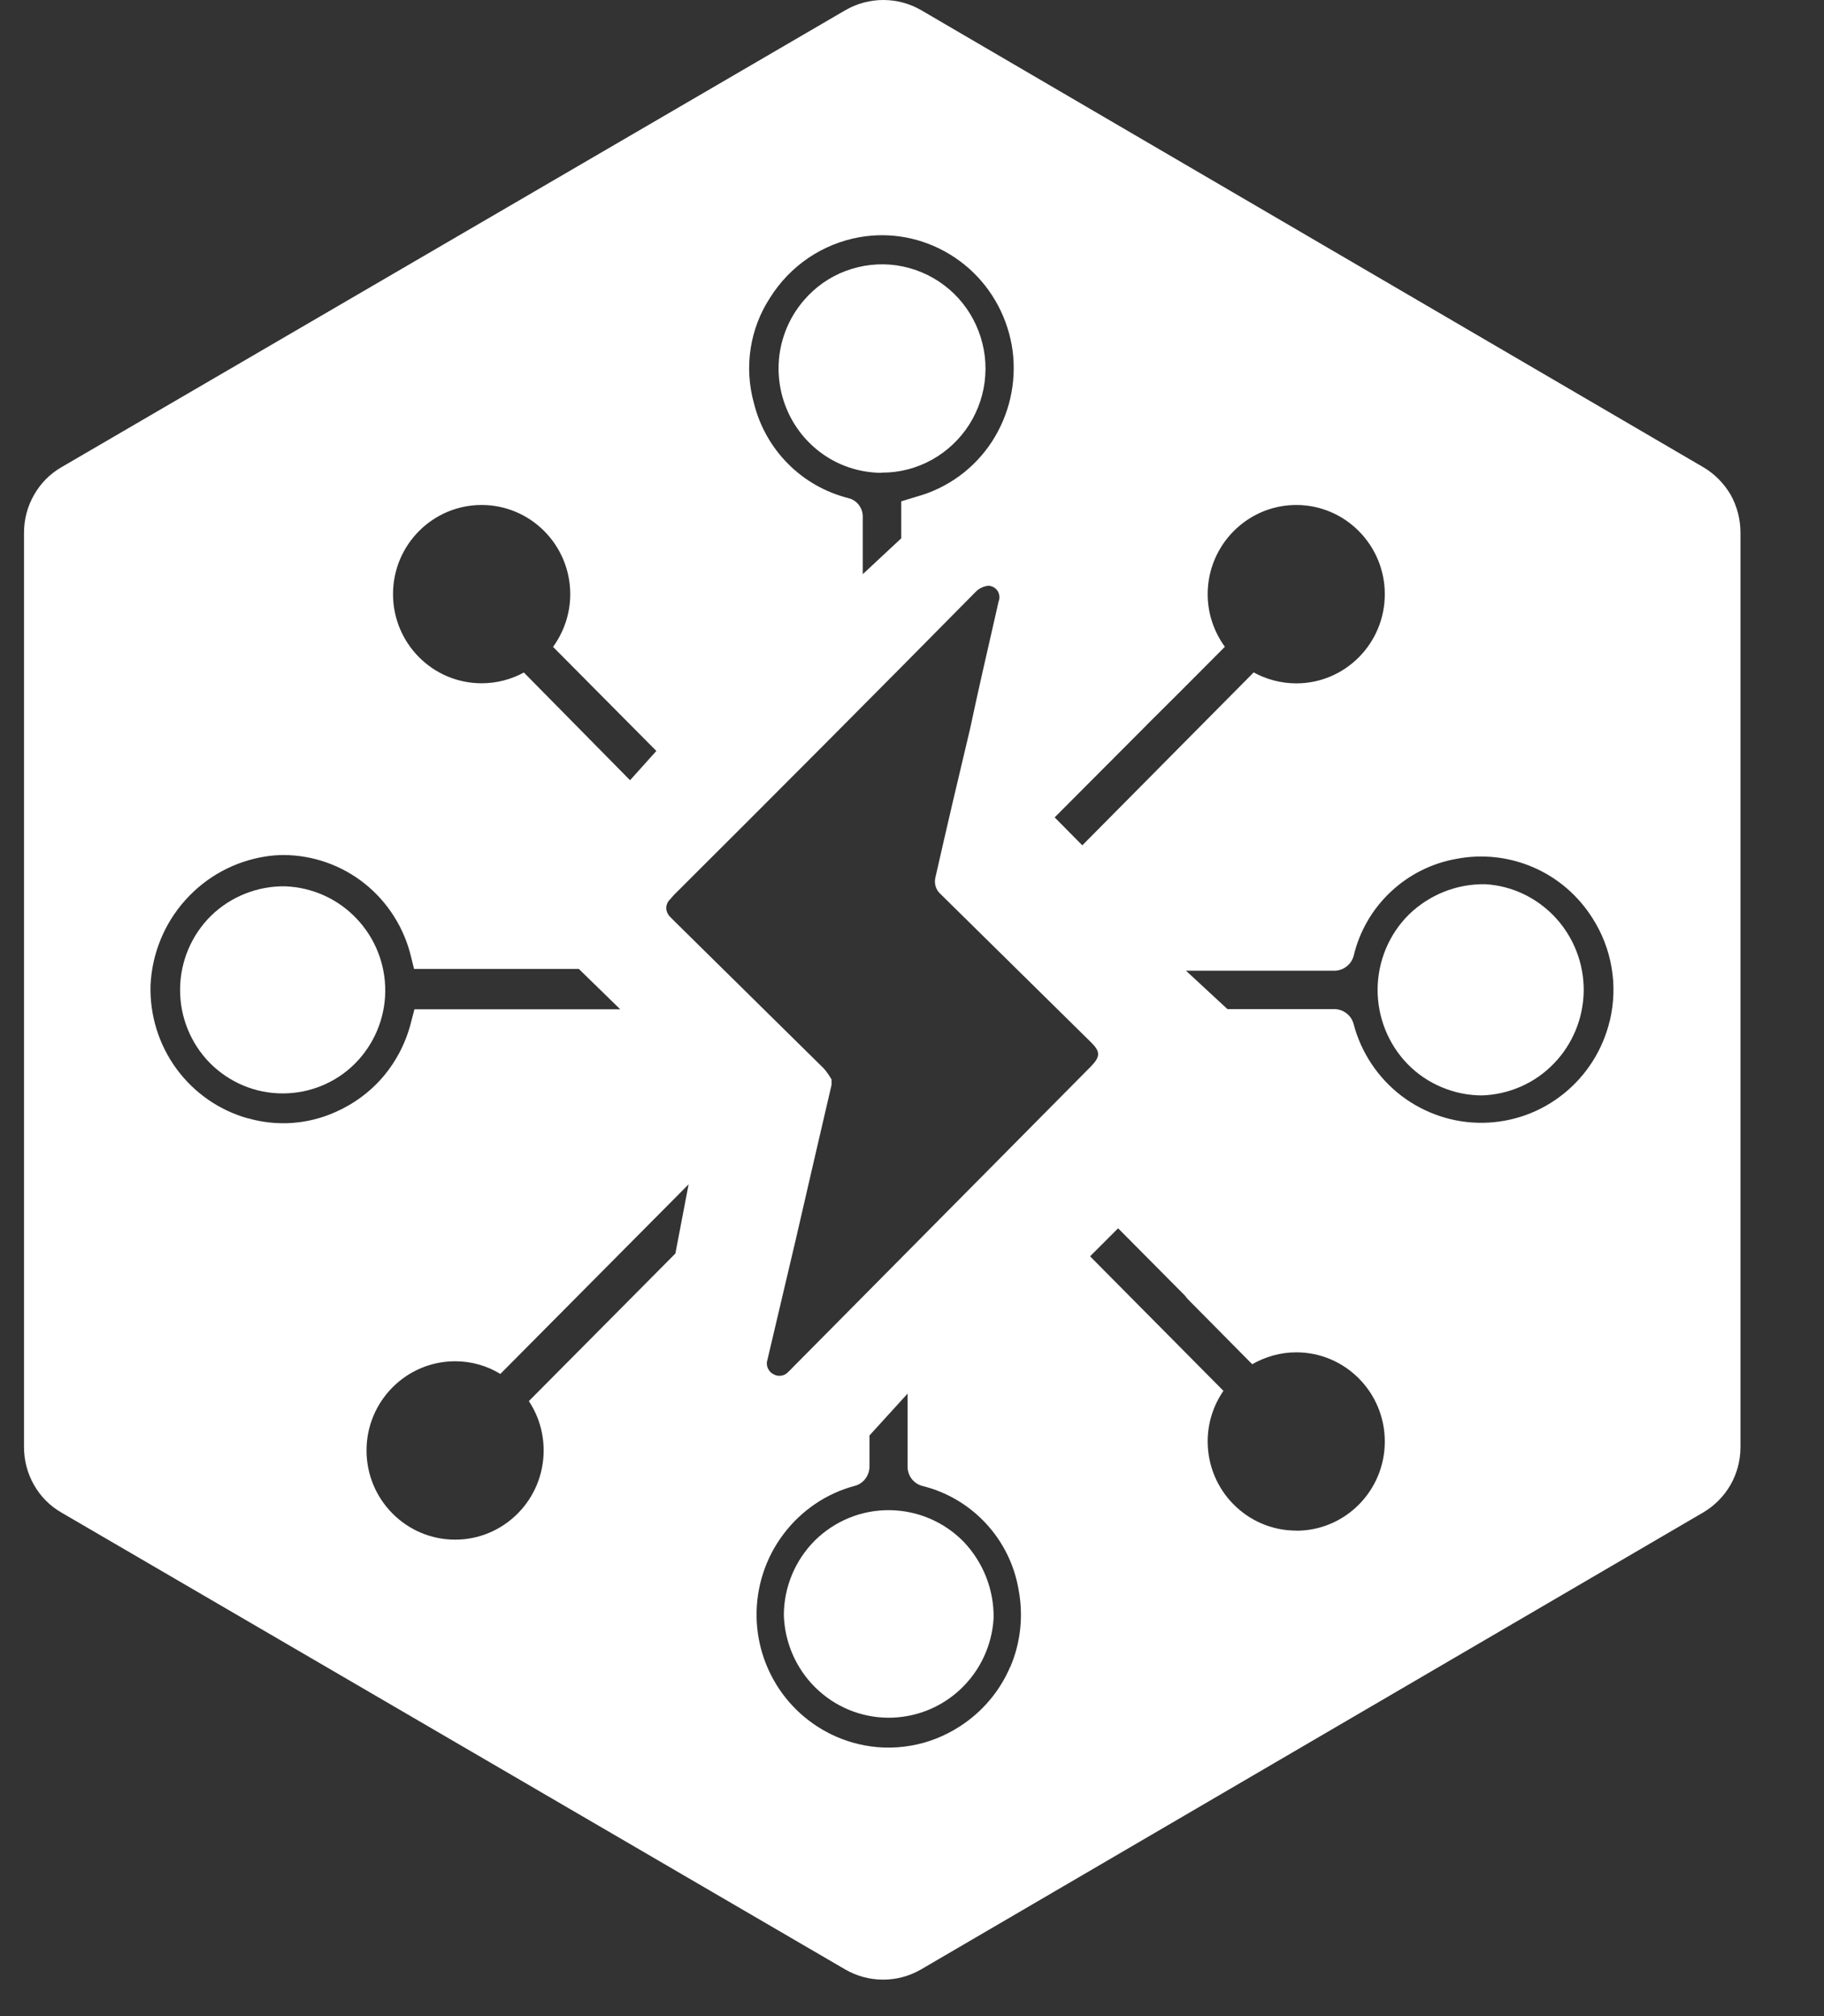
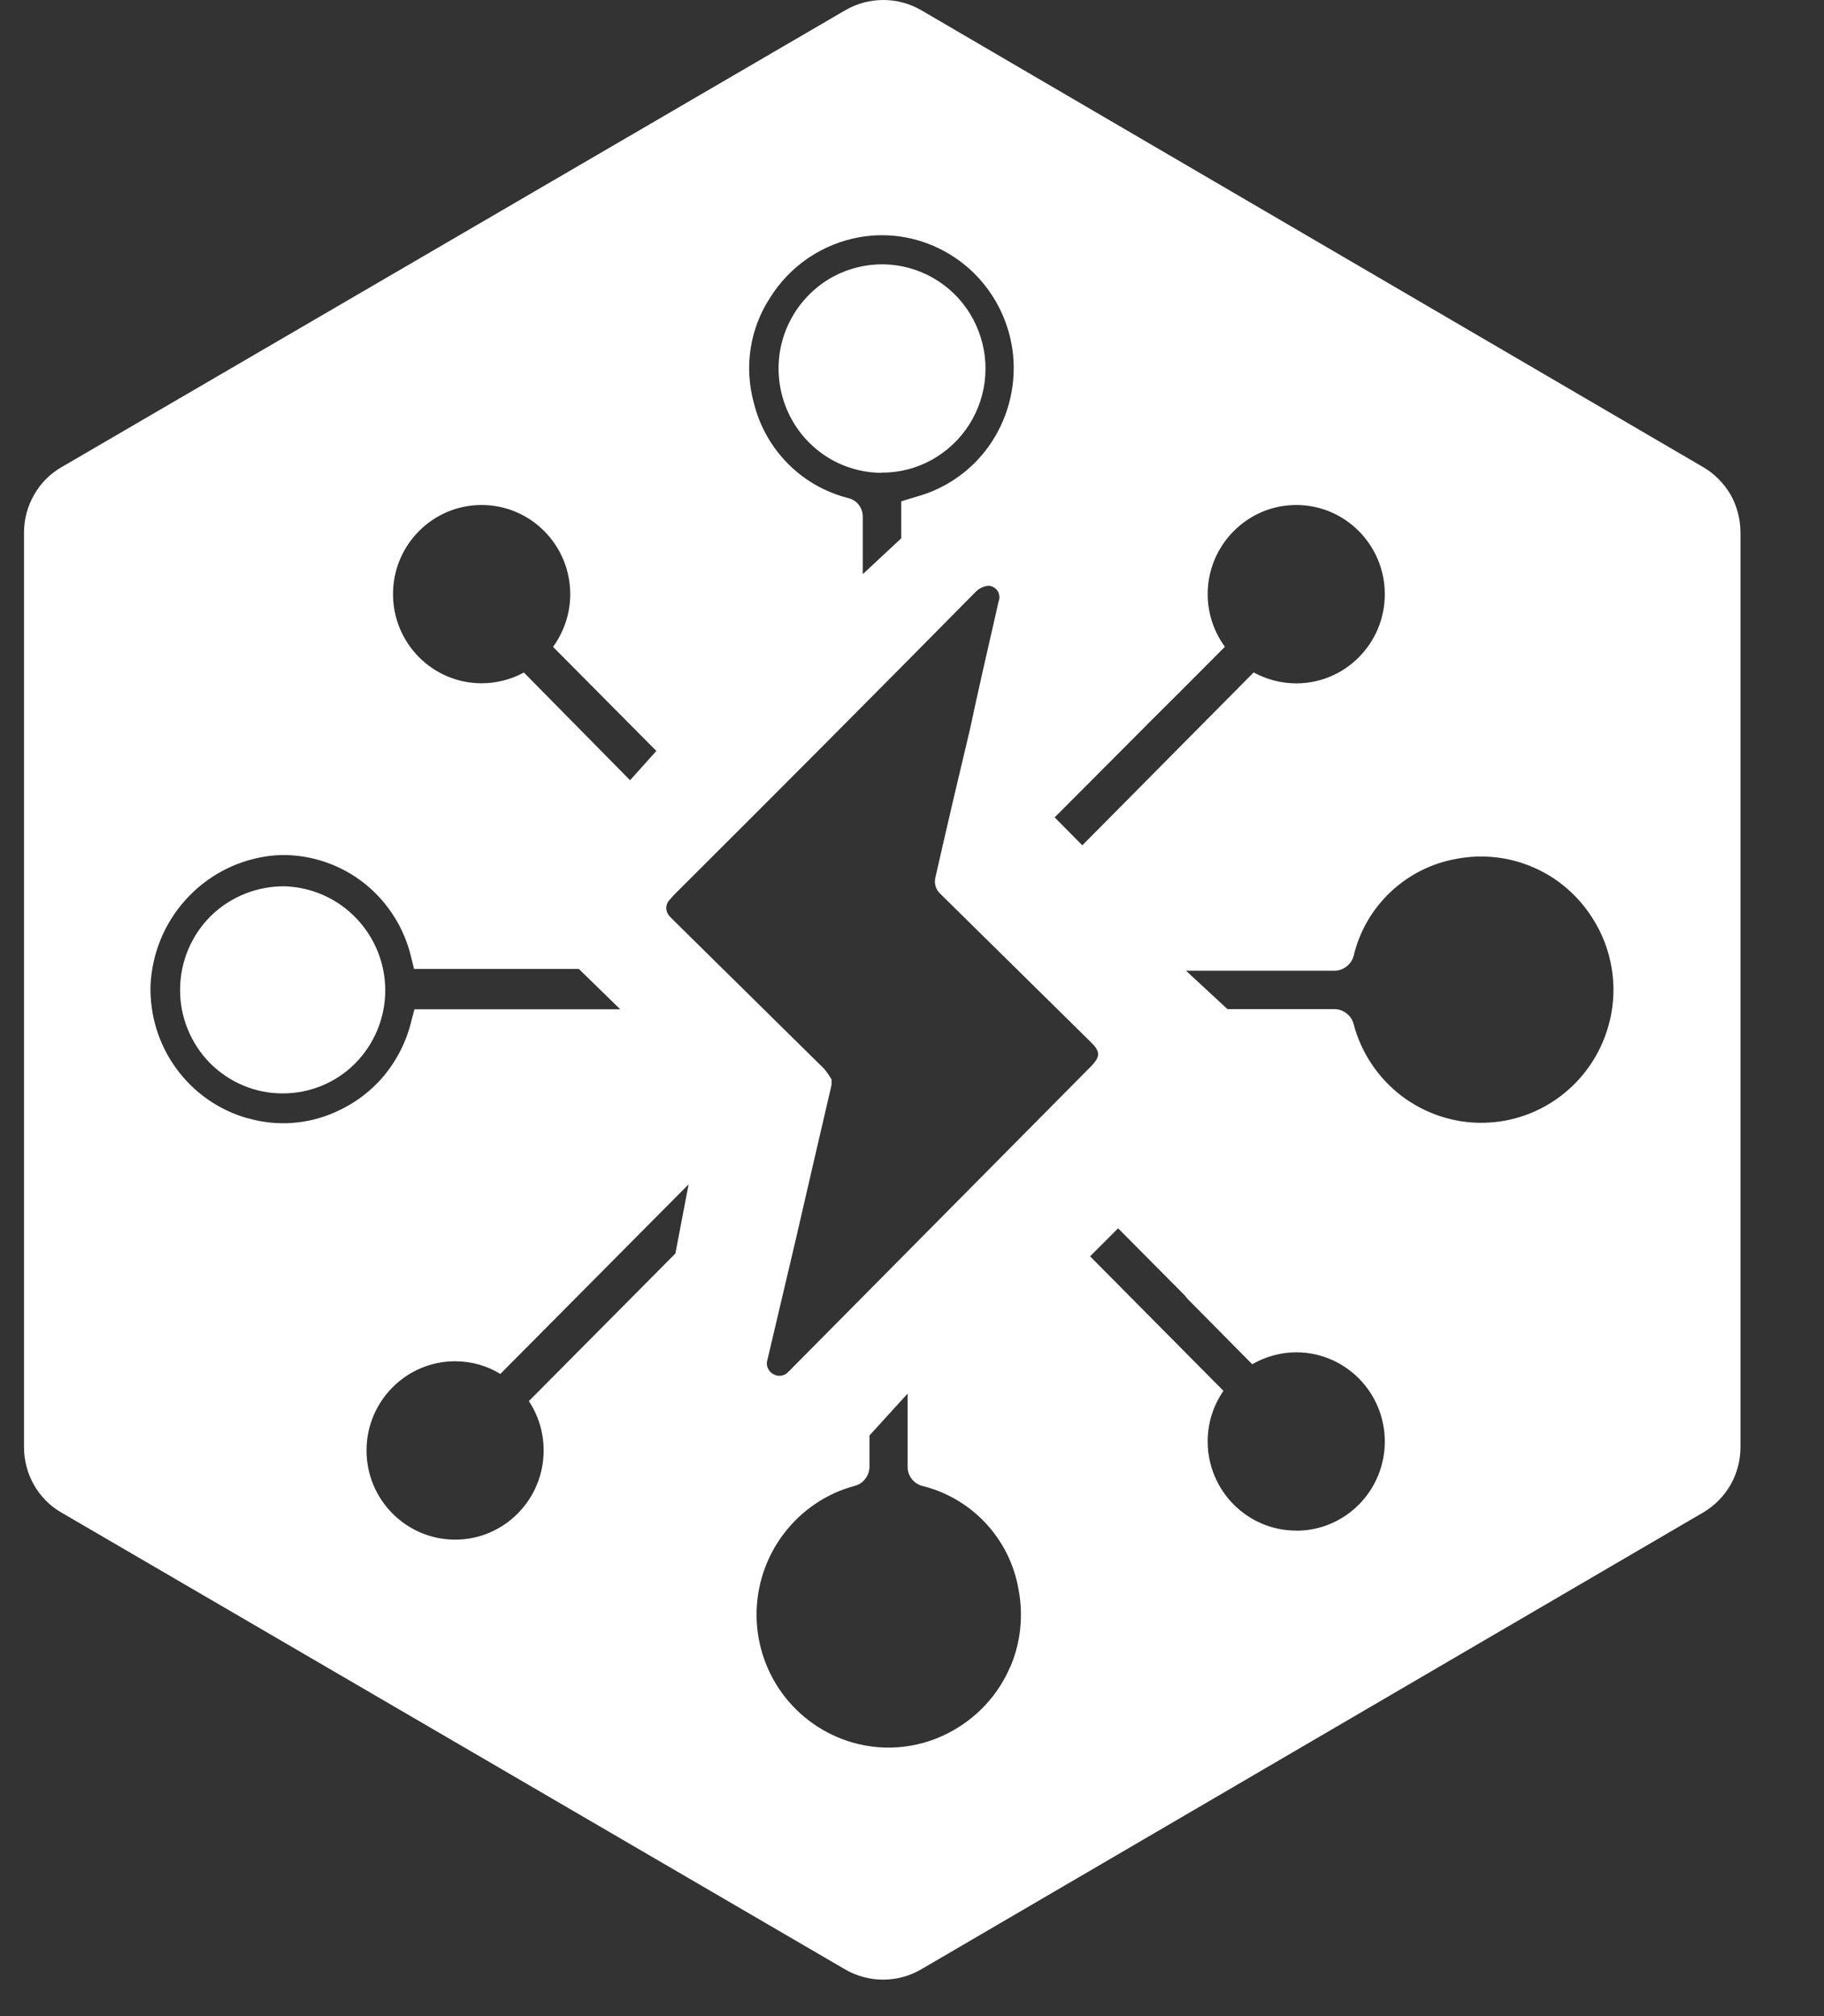
<svg xmlns="http://www.w3.org/2000/svg" width="19" height="21" viewBox="0 0 19 21" fill="none">
  <rect x="0" y="0" width="19" height="21" fill="#333333" stroke="none" />
  <g clip-path="url(#clip0_201_506)">
    <path d="M9.191 4.923H9.18L9.179 4.925C8.973 4.923 8.772 4.863 8.6 4.75C8.427 4.636 8.291 4.476 8.206 4.287C8.121 4.097 8.092 3.888 8.121 3.683C8.151 3.478 8.238 3.286 8.373 3.129C8.491 2.991 8.641 2.885 8.81 2.822C8.979 2.759 9.16 2.738 9.339 2.764C9.518 2.79 9.687 2.86 9.832 2.969C9.977 3.077 10.092 3.221 10.167 3.386C10.242 3.551 10.276 3.732 10.263 3.914C10.251 4.095 10.193 4.269 10.096 4.423C9.998 4.576 9.864 4.702 9.707 4.789C9.549 4.877 9.371 4.923 9.191 4.923Z" fill="white" style="fill:white;fill-opacity:1;" />
    <path d="M2.555 9.308C2.689 9.255 2.832 9.229 2.975 9.232L2.975 9.232C3.255 9.244 3.52 9.363 3.713 9.567C3.907 9.77 4.015 10.041 4.013 10.324C4.011 10.607 3.897 10.879 3.697 11.079C3.497 11.279 3.225 11.39 2.943 11.389C2.802 11.389 2.662 11.361 2.532 11.306C2.402 11.251 2.284 11.171 2.184 11.07C1.984 10.865 1.873 10.589 1.876 10.302C1.878 10.015 1.994 9.741 2.197 9.54C2.299 9.44 2.421 9.361 2.555 9.308Z" fill="white" style="fill:white;fill-opacity:1;" />
-     <path d="M8.488 16.046C8.696 15.841 8.975 15.727 9.266 15.73H9.267C9.557 15.733 9.835 15.851 10.039 16.06C10.242 16.274 10.355 16.559 10.35 16.855C10.334 17.137 10.21 17.403 10.004 17.596C9.798 17.79 9.526 17.895 9.244 17.892C8.963 17.888 8.694 17.776 8.493 17.577C8.292 17.379 8.175 17.11 8.165 16.826C8.165 16.681 8.194 16.537 8.249 16.404C8.305 16.27 8.386 16.148 8.488 16.046Z" fill="white" style="fill:white;fill-opacity:1;" />
-     <path d="M15.471 9.21C15.176 9.205 14.891 9.318 14.678 9.524C14.47 9.729 14.353 10.009 14.35 10.302C14.348 10.594 14.46 10.876 14.664 11.085C14.765 11.188 14.886 11.27 15.019 11.325C15.152 11.381 15.295 11.41 15.439 11.41C15.72 11.4 15.988 11.283 16.184 11.08C16.381 10.878 16.493 10.606 16.497 10.323C16.5 10.04 16.395 9.766 16.203 9.558C16.012 9.352 15.751 9.226 15.471 9.21V9.209H15.466L15.471 9.21V9.21Z" fill="white" style="fill:white;fill-opacity:1;" />
-     <path fill-rule="evenodd" clip-rule="evenodd" d="M17.742 4.866C17.86 4.935 17.958 5.035 18.028 5.154C18.095 5.274 18.13 5.411 18.13 5.549V15.073C18.13 15.212 18.094 15.348 18.026 15.467C17.957 15.586 17.858 15.686 17.74 15.755L9.592 20.515C9.472 20.584 9.338 20.62 9.199 20.62C9.061 20.62 8.926 20.584 8.806 20.515L0.64 15.755C0.521 15.687 0.422 15.587 0.354 15.467C0.286 15.348 0.25 15.212 0.25 15.073V5.549C0.25 5.41 0.286 5.274 0.355 5.154C0.423 5.034 0.522 4.934 0.641 4.866L8.808 0.105C8.928 0.036 9.063 0 9.201 0C9.339 0 9.474 0.036 9.594 0.105L17.742 4.866ZM12.297 7.201L11.946 7.55H11.947L10.986 8.514L11.274 8.805L13.059 7.004C13.191 7.076 13.342 7.118 13.503 7.118C14.012 7.118 14.425 6.702 14.425 6.189C14.425 5.677 14.012 5.26 13.503 5.26C12.994 5.26 12.58 5.677 12.58 6.189C12.58 6.395 12.648 6.584 12.759 6.737L12.297 7.201ZM8.021 3.102C7.917 3.261 7.848 3.442 7.819 3.631H7.819C7.79 3.821 7.802 4.014 7.853 4.198C7.912 4.437 8.035 4.657 8.209 4.831C8.382 5.006 8.601 5.129 8.839 5.189C8.883 5.2 8.922 5.226 8.948 5.262C8.975 5.299 8.989 5.343 8.987 5.389V5.981L9.388 5.607V5.222L9.552 5.172C9.872 5.083 10.149 4.881 10.332 4.601C10.514 4.321 10.591 3.985 10.548 3.653C10.503 3.322 10.342 3.017 10.093 2.796C9.843 2.575 9.523 2.451 9.191 2.45C9.111 2.45 9.03 2.457 8.951 2.471C8.761 2.505 8.58 2.579 8.42 2.687C8.26 2.796 8.124 2.937 8.021 3.102ZM7.019 9.323L6.972 9.377L6.971 9.376C6.952 9.399 6.94 9.428 6.94 9.458C6.94 9.488 6.952 9.517 6.971 9.54L7.024 9.594L8.582 11.13C8.613 11.165 8.639 11.204 8.662 11.244V11.3C8.538 11.834 8.414 12.367 8.292 12.899L7.995 14.16C7.985 14.189 7.985 14.22 7.997 14.248C8.008 14.275 8.028 14.299 8.055 14.313C8.08 14.328 8.109 14.334 8.138 14.329C8.167 14.325 8.193 14.311 8.212 14.289C8.227 14.275 8.241 14.262 8.254 14.247L11.366 11.106C11.464 11.004 11.464 10.953 11.36 10.852L9.797 9.312C9.772 9.29 9.754 9.261 9.745 9.229C9.736 9.196 9.737 9.162 9.746 9.13C9.862 8.618 9.982 8.105 10.105 7.591C10.185 7.215 10.275 6.821 10.364 6.433C10.376 6.377 10.389 6.321 10.402 6.265C10.409 6.248 10.412 6.228 10.41 6.21C10.408 6.191 10.403 6.173 10.393 6.157C10.383 6.141 10.369 6.128 10.353 6.118C10.337 6.109 10.319 6.103 10.3 6.101C10.249 6.105 10.2 6.127 10.164 6.164C9.125 7.217 8.077 8.269 7.019 9.323ZM5.94 6.189C5.94 5.677 5.527 5.26 5.017 5.26L5.017 5.26C4.507 5.26 4.094 5.676 4.094 6.188C4.094 6.701 4.507 7.117 5.017 7.117C5.176 7.117 5.326 7.076 5.457 7.005L6.563 8.127L6.837 7.822L5.761 6.738C5.872 6.584 5.94 6.395 5.94 6.189ZM1.837 11.131C2.022 11.384 2.285 11.566 2.583 11.649V11.648C2.886 11.735 3.208 11.712 3.495 11.583C3.69 11.497 3.865 11.367 4.002 11.202C4.139 11.036 4.236 10.841 4.286 10.631L4.317 10.513H6.461L6.03 10.093H4.313L4.283 9.971C4.212 9.669 4.043 9.401 3.803 9.207C3.563 9.014 3.264 8.908 2.957 8.906C2.893 8.906 2.83 8.911 2.767 8.921C2.444 8.971 2.149 9.131 1.93 9.376C1.712 9.619 1.584 9.932 1.568 10.26C1.559 10.573 1.653 10.879 1.837 11.131ZM5.509 14.594L7.035 13.057V13.058L7.173 12.336L5.212 14.311C5.075 14.227 4.913 14.179 4.741 14.179C4.232 14.179 3.818 14.595 3.818 15.108C3.818 15.621 4.232 16.037 4.741 16.037C5.25 16.037 5.663 15.621 5.663 15.108C5.663 14.917 5.606 14.741 5.509 14.594ZM9.997 17.983C10.229 17.834 10.413 17.619 10.522 17.364L10.523 17.365C10.632 17.111 10.662 16.829 10.61 16.557C10.566 16.298 10.447 16.058 10.268 15.866C10.089 15.674 9.859 15.539 9.605 15.477C9.56 15.464 9.52 15.437 9.493 15.399C9.466 15.361 9.452 15.314 9.454 15.268V14.516L9.057 14.952V15.268C9.059 15.315 9.044 15.361 9.017 15.399C8.989 15.438 8.948 15.466 8.903 15.477C8.607 15.556 8.346 15.734 8.161 15.98C7.975 16.226 7.877 16.528 7.881 16.837C7.885 17.145 7.992 17.444 8.184 17.685C8.376 17.925 8.641 18.094 8.94 18.166C9.119 18.209 9.305 18.215 9.487 18.183C9.669 18.152 9.842 18.083 9.997 17.983ZM12.58 15.014C12.58 15.527 12.994 15.943 13.503 15.943V15.944C14.012 15.944 14.425 15.528 14.425 15.015C14.425 14.502 14.012 14.086 13.503 14.086C13.336 14.086 13.18 14.132 13.044 14.21L12.37 13.529L12.342 13.494L11.647 12.794L11.355 13.086L12.744 14.487C12.641 14.637 12.58 14.818 12.58 15.014ZM16.291 11.39C16.53 11.197 16.698 10.93 16.769 10.629L16.77 10.628C16.812 10.447 16.819 10.26 16.787 10.077C16.756 9.894 16.688 9.719 16.588 9.563C16.44 9.329 16.226 9.144 15.974 9.035C15.721 8.925 15.441 8.894 15.171 8.946C14.914 8.991 14.676 9.111 14.485 9.291C14.294 9.471 14.16 9.703 14.1 9.959C14.087 10.004 14.059 10.044 14.021 10.071C13.983 10.099 13.938 10.113 13.891 10.111H12.354L12.786 10.511H13.891C13.938 10.509 13.984 10.524 14.022 10.552C14.06 10.579 14.088 10.62 14.1 10.666C14.178 10.964 14.354 11.227 14.598 11.414C14.843 11.6 15.143 11.7 15.449 11.695C15.755 11.691 16.052 11.584 16.291 11.39Z" fill="white" style="fill:white;fill-opacity:1;" />
+     <path fill-rule="evenodd" clip-rule="evenodd" d="M17.742 4.866C17.86 4.935 17.958 5.035 18.028 5.154C18.095 5.274 18.13 5.411 18.13 5.549V15.073C18.13 15.212 18.094 15.348 18.026 15.467C17.957 15.586 17.858 15.686 17.74 15.755L9.592 20.515C9.472 20.584 9.338 20.62 9.199 20.62C9.061 20.62 8.926 20.584 8.806 20.515L0.64 15.755C0.521 15.687 0.422 15.587 0.354 15.467C0.286 15.348 0.25 15.212 0.25 15.073V5.549C0.25 5.41 0.286 5.274 0.355 5.154C0.423 5.034 0.522 4.934 0.641 4.866L8.808 0.105C8.928 0.036 9.063 0 9.201 0C9.339 0 9.474 0.036 9.594 0.105L17.742 4.866M12.297 7.201L11.946 7.55H11.947L10.986 8.514L11.274 8.805L13.059 7.004C13.191 7.076 13.342 7.118 13.503 7.118C14.012 7.118 14.425 6.702 14.425 6.189C14.425 5.677 14.012 5.26 13.503 5.26C12.994 5.26 12.58 5.677 12.58 6.189C12.58 6.395 12.648 6.584 12.759 6.737L12.297 7.201ZM8.021 3.102C7.917 3.261 7.848 3.442 7.819 3.631H7.819C7.79 3.821 7.802 4.014 7.853 4.198C7.912 4.437 8.035 4.657 8.209 4.831C8.382 5.006 8.601 5.129 8.839 5.189C8.883 5.2 8.922 5.226 8.948 5.262C8.975 5.299 8.989 5.343 8.987 5.389V5.981L9.388 5.607V5.222L9.552 5.172C9.872 5.083 10.149 4.881 10.332 4.601C10.514 4.321 10.591 3.985 10.548 3.653C10.503 3.322 10.342 3.017 10.093 2.796C9.843 2.575 9.523 2.451 9.191 2.45C9.111 2.45 9.03 2.457 8.951 2.471C8.761 2.505 8.58 2.579 8.42 2.687C8.26 2.796 8.124 2.937 8.021 3.102ZM7.019 9.323L6.972 9.377L6.971 9.376C6.952 9.399 6.94 9.428 6.94 9.458C6.94 9.488 6.952 9.517 6.971 9.54L7.024 9.594L8.582 11.13C8.613 11.165 8.639 11.204 8.662 11.244V11.3C8.538 11.834 8.414 12.367 8.292 12.899L7.995 14.16C7.985 14.189 7.985 14.22 7.997 14.248C8.008 14.275 8.028 14.299 8.055 14.313C8.08 14.328 8.109 14.334 8.138 14.329C8.167 14.325 8.193 14.311 8.212 14.289C8.227 14.275 8.241 14.262 8.254 14.247L11.366 11.106C11.464 11.004 11.464 10.953 11.36 10.852L9.797 9.312C9.772 9.29 9.754 9.261 9.745 9.229C9.736 9.196 9.737 9.162 9.746 9.13C9.862 8.618 9.982 8.105 10.105 7.591C10.185 7.215 10.275 6.821 10.364 6.433C10.376 6.377 10.389 6.321 10.402 6.265C10.409 6.248 10.412 6.228 10.41 6.21C10.408 6.191 10.403 6.173 10.393 6.157C10.383 6.141 10.369 6.128 10.353 6.118C10.337 6.109 10.319 6.103 10.3 6.101C10.249 6.105 10.2 6.127 10.164 6.164C9.125 7.217 8.077 8.269 7.019 9.323ZM5.94 6.189C5.94 5.677 5.527 5.26 5.017 5.26L5.017 5.26C4.507 5.26 4.094 5.676 4.094 6.188C4.094 6.701 4.507 7.117 5.017 7.117C5.176 7.117 5.326 7.076 5.457 7.005L6.563 8.127L6.837 7.822L5.761 6.738C5.872 6.584 5.94 6.395 5.94 6.189ZM1.837 11.131C2.022 11.384 2.285 11.566 2.583 11.649V11.648C2.886 11.735 3.208 11.712 3.495 11.583C3.69 11.497 3.865 11.367 4.002 11.202C4.139 11.036 4.236 10.841 4.286 10.631L4.317 10.513H6.461L6.03 10.093H4.313L4.283 9.971C4.212 9.669 4.043 9.401 3.803 9.207C3.563 9.014 3.264 8.908 2.957 8.906C2.893 8.906 2.83 8.911 2.767 8.921C2.444 8.971 2.149 9.131 1.93 9.376C1.712 9.619 1.584 9.932 1.568 10.26C1.559 10.573 1.653 10.879 1.837 11.131ZM5.509 14.594L7.035 13.057V13.058L7.173 12.336L5.212 14.311C5.075 14.227 4.913 14.179 4.741 14.179C4.232 14.179 3.818 14.595 3.818 15.108C3.818 15.621 4.232 16.037 4.741 16.037C5.25 16.037 5.663 15.621 5.663 15.108C5.663 14.917 5.606 14.741 5.509 14.594ZM9.997 17.983C10.229 17.834 10.413 17.619 10.522 17.364L10.523 17.365C10.632 17.111 10.662 16.829 10.61 16.557C10.566 16.298 10.447 16.058 10.268 15.866C10.089 15.674 9.859 15.539 9.605 15.477C9.56 15.464 9.52 15.437 9.493 15.399C9.466 15.361 9.452 15.314 9.454 15.268V14.516L9.057 14.952V15.268C9.059 15.315 9.044 15.361 9.017 15.399C8.989 15.438 8.948 15.466 8.903 15.477C8.607 15.556 8.346 15.734 8.161 15.98C7.975 16.226 7.877 16.528 7.881 16.837C7.885 17.145 7.992 17.444 8.184 17.685C8.376 17.925 8.641 18.094 8.94 18.166C9.119 18.209 9.305 18.215 9.487 18.183C9.669 18.152 9.842 18.083 9.997 17.983ZM12.58 15.014C12.58 15.527 12.994 15.943 13.503 15.943V15.944C14.012 15.944 14.425 15.528 14.425 15.015C14.425 14.502 14.012 14.086 13.503 14.086C13.336 14.086 13.18 14.132 13.044 14.21L12.37 13.529L12.342 13.494L11.647 12.794L11.355 13.086L12.744 14.487C12.641 14.637 12.58 14.818 12.58 15.014ZM16.291 11.39C16.53 11.197 16.698 10.93 16.769 10.629L16.77 10.628C16.812 10.447 16.819 10.26 16.787 10.077C16.756 9.894 16.688 9.719 16.588 9.563C16.44 9.329 16.226 9.144 15.974 9.035C15.721 8.925 15.441 8.894 15.171 8.946C14.914 8.991 14.676 9.111 14.485 9.291C14.294 9.471 14.16 9.703 14.1 9.959C14.087 10.004 14.059 10.044 14.021 10.071C13.983 10.099 13.938 10.113 13.891 10.111H12.354L12.786 10.511H13.891C13.938 10.509 13.984 10.524 14.022 10.552C14.06 10.579 14.088 10.62 14.1 10.666C14.178 10.964 14.354 11.227 14.598 11.414C14.843 11.6 15.143 11.7 15.449 11.695C15.755 11.691 16.052 11.584 16.291 11.39Z" fill="white" style="fill:white;fill-opacity:1;" />
  </g>
  <defs>
    <clipPath id="clip0_201_506">
      <rect width="19" height="21" fill="white" style="fill:white;fill-opacity:1;" />
    </clipPath>
  </defs>
</svg>